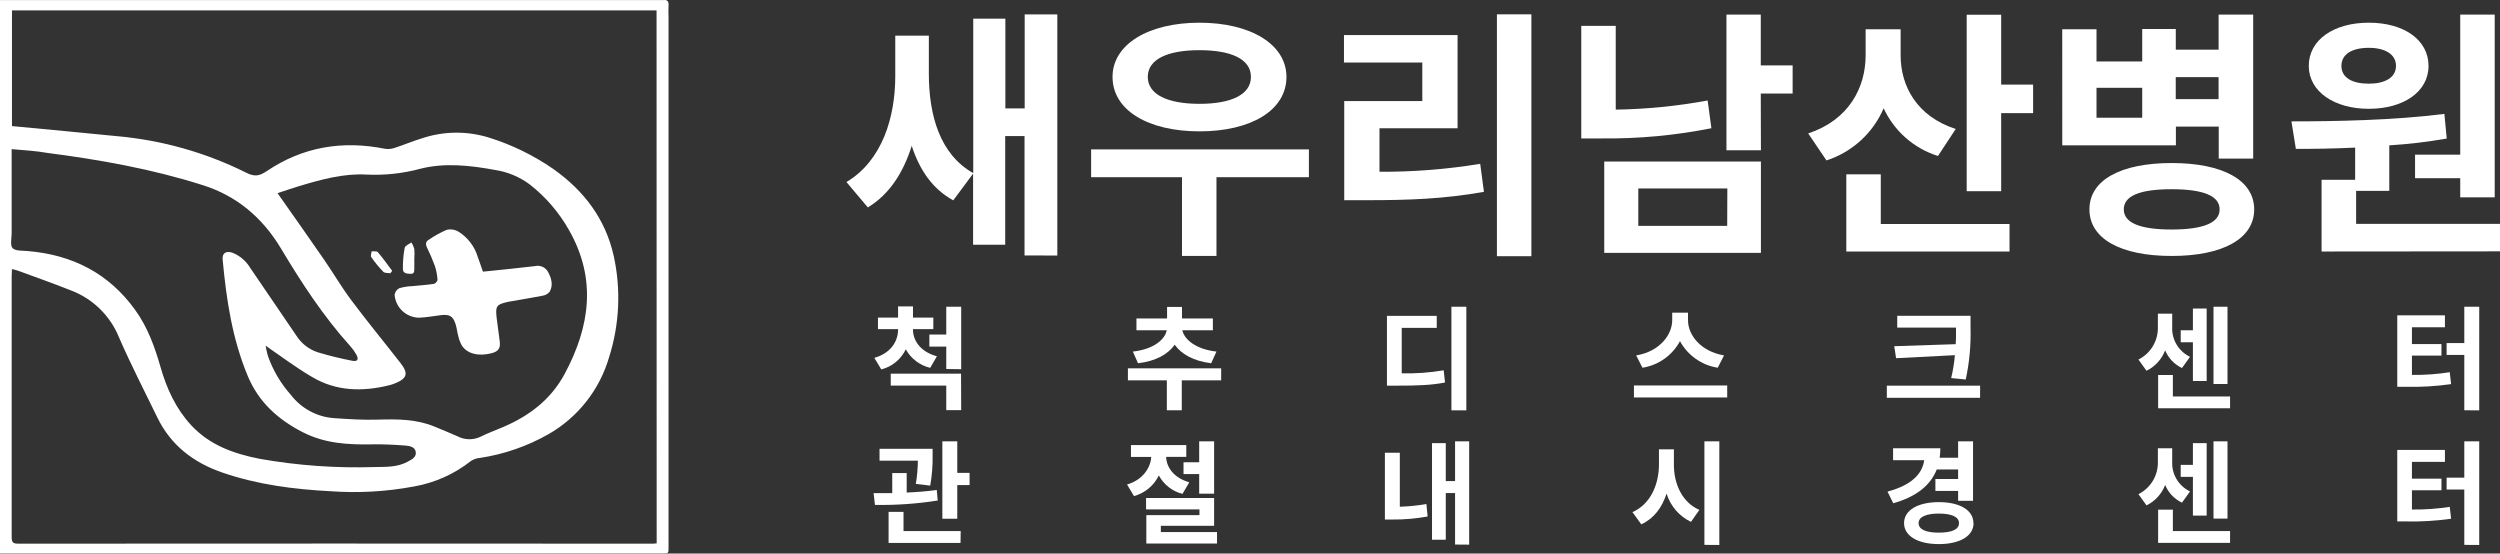
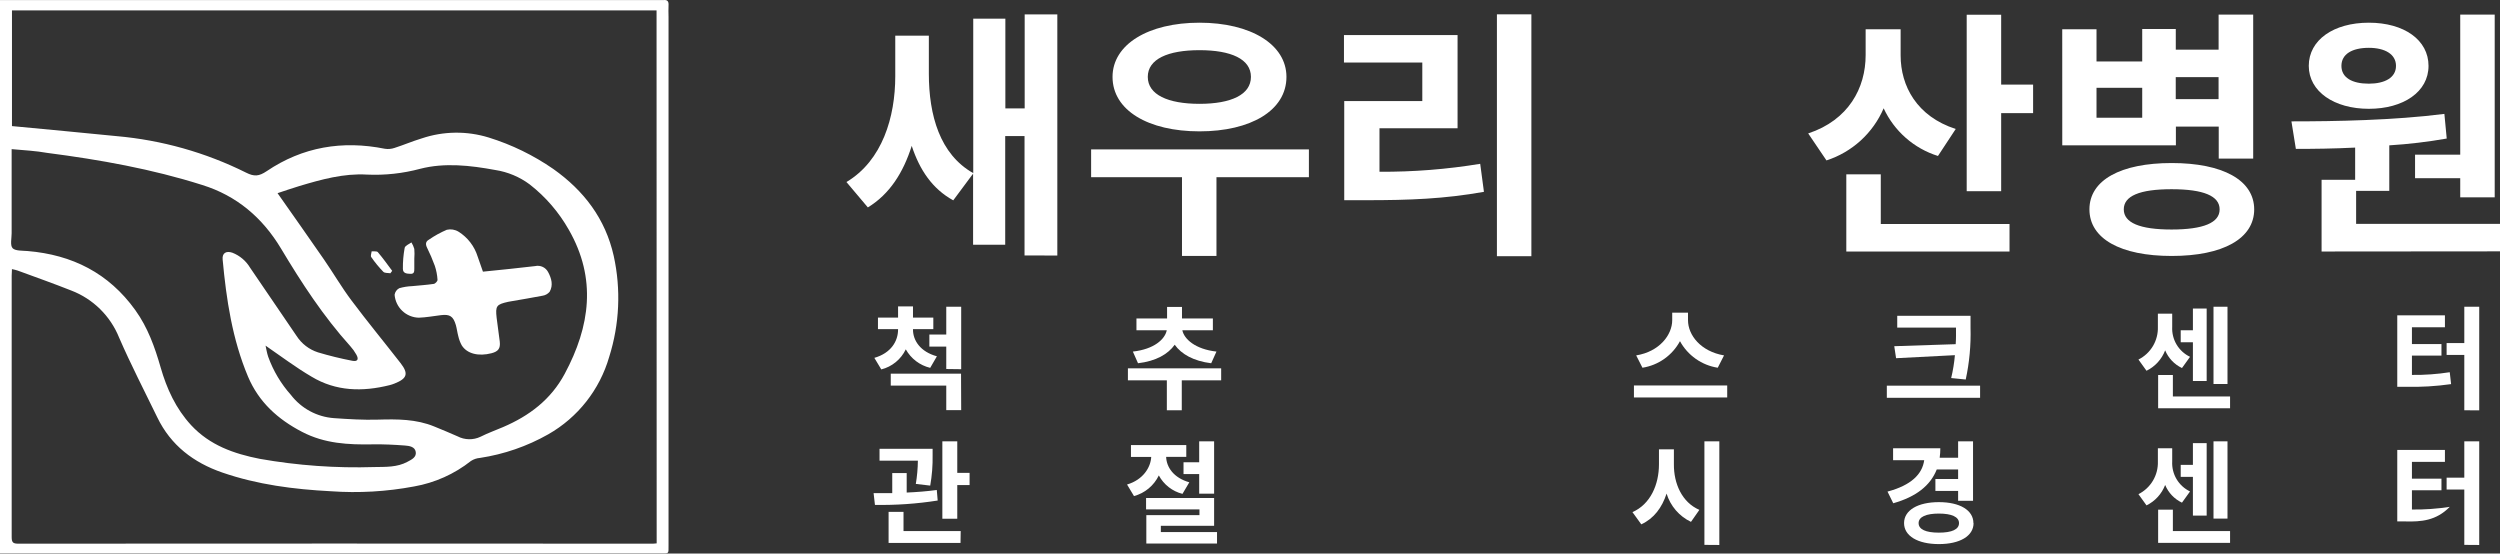
<svg xmlns="http://www.w3.org/2000/svg" width="271" height="60" viewBox="0 0 271 60" fill="none">
  <rect x="0" y="0" width="271" height="60" fill="#333333" stroke="none" />
  <path d="M0 60V0.008H71.426C71.59 0.018 71.755 0.018 71.919 0.008C72.372 -0.045 72.498 0.174 72.469 0.587C72.441 1.001 72.469 1.398 72.469 1.832V59.088C72.469 60.097 72.55 59.98 71.559 59.98H0V60ZM71.171 1.127H1.298V13.668C5.119 14.033 8.888 14.377 12.657 14.758C17.533 15.188 22.285 16.528 26.669 18.711C27.559 19.161 28.068 19.116 28.905 18.557C32.803 15.922 37.11 15.2 41.712 16.125C42.069 16.183 42.434 16.151 42.776 16.031C43.762 15.715 44.712 15.306 45.703 15.006C48.059 14.209 50.606 14.175 52.982 14.909C55.476 15.683 57.837 16.834 59.986 18.322C63.298 20.673 65.623 23.709 66.529 27.746C67.325 31.375 67.155 35.149 66.035 38.691C65.01 42.241 62.642 45.25 59.436 47.077C57.143 48.377 54.632 49.245 52.028 49.639C51.681 49.666 51.346 49.779 51.053 49.968C49.257 51.386 47.138 52.336 44.886 52.732C41.914 53.291 38.882 53.466 35.864 53.251C31.865 53.044 27.91 52.537 24.101 51.224C20.987 50.15 18.517 48.277 17.049 45.241C15.658 42.371 14.186 39.534 12.916 36.607C12.448 35.442 11.745 34.386 10.851 33.505C9.957 32.625 8.891 31.939 7.72 31.491C5.799 30.73 3.85 30.04 1.909 29.327C1.707 29.263 1.502 29.212 1.294 29.173C1.294 29.461 1.266 29.663 1.266 29.87C1.266 39.328 1.266 48.787 1.266 58.245C1.266 58.804 1.432 58.934 1.969 58.934C24.817 58.918 47.666 58.918 70.516 58.934C70.734 58.934 70.953 58.934 71.183 58.901L71.171 1.127ZM28.784 37.454C28.865 37.819 28.933 38.265 29.071 38.67C29.62 40.195 30.456 41.6 31.534 42.809C32.091 43.535 32.795 44.135 33.6 44.569C34.405 45.003 35.292 45.261 36.204 45.326C37.794 45.436 39.387 45.537 40.976 45.488C43.059 45.428 45.113 45.423 47.078 46.234C47.919 46.583 48.764 46.923 49.593 47.296C49.978 47.497 50.404 47.605 50.838 47.613C51.271 47.621 51.701 47.528 52.092 47.341C52.901 46.935 53.71 46.648 54.543 46.291C57.374 45.075 59.715 43.32 61.215 40.519C63.977 35.371 64.693 30.194 61.656 24.901C60.58 23.001 59.142 21.333 57.422 19.992C56.321 19.172 55.037 18.635 53.682 18.427C50.976 17.928 48.198 17.616 45.55 18.297C43.67 18.802 41.723 19.015 39.779 18.926C37.26 18.776 34.817 19.457 32.415 20.178C31.607 20.421 30.798 20.705 30.086 20.94C31.793 23.372 33.467 25.735 35.112 28.119C36.123 29.582 37.021 31.131 38.089 32.554C39.815 34.86 41.647 37.081 43.414 39.351C44.312 40.502 44.138 41.034 42.763 41.577C42.59 41.647 42.411 41.705 42.23 41.751C39.298 42.481 36.419 42.432 33.766 40.827C32.043 39.818 30.446 38.605 28.768 37.454H28.784ZM1.262 16.165V17.17C1.262 19.866 1.262 22.566 1.262 25.277C1.262 25.837 1.08 26.591 1.363 26.899C1.646 27.207 2.422 27.166 2.98 27.211C7.833 27.616 11.78 29.603 14.663 33.611C16.022 35.501 16.782 37.629 17.413 39.83C18.08 42.144 19.058 44.288 20.721 46.092C22.742 48.269 25.359 49.189 28.169 49.74C32.267 50.463 36.429 50.761 40.588 50.628C41.801 50.604 43.046 50.669 44.171 50.057C44.599 49.826 45.157 49.578 45.068 48.995C44.979 48.411 44.357 48.33 43.879 48.293C42.727 48.208 41.566 48.148 40.41 48.168C37.765 48.216 35.205 48.095 32.751 46.818C30.102 45.444 28.048 43.575 26.887 40.831C25.181 36.777 24.534 32.472 24.134 28.123C24.069 27.438 24.514 27.158 25.197 27.397C25.996 27.71 26.669 28.281 27.11 29.019C28.784 31.487 30.474 33.944 32.148 36.413C32.692 37.259 33.513 37.89 34.469 38.196C35.692 38.562 36.932 38.867 38.186 39.108C38.768 39.222 38.918 38.946 38.623 38.431C38.44 38.105 38.222 37.8 37.971 37.523C35.048 34.28 32.69 30.665 30.466 26.948C28.444 23.575 25.634 21.208 21.934 20.056C16.458 18.317 10.817 17.312 5.128 16.575C3.878 16.352 2.62 16.287 1.245 16.165H1.262Z" fill="white" />
  <path d="M52.351 29.448C54.288 29.246 56.16 29.071 58.013 28.844C58.286 28.782 58.574 28.812 58.828 28.931C59.083 29.05 59.291 29.25 59.42 29.501C59.784 30.178 59.986 30.916 59.581 31.629C59.382 31.863 59.105 32.015 58.801 32.059C57.645 32.29 56.48 32.464 55.319 32.675L55.077 32.719C53.815 33.003 53.69 33.165 53.835 34.446C53.932 35.31 54.078 36.169 54.175 37.036C54.256 37.778 54.009 38.099 53.285 38.289C51.866 38.658 50.616 38.346 50.05 37.43C49.882 37.123 49.758 36.794 49.682 36.453C49.569 36.047 49.529 35.642 49.415 35.237C49.132 34.28 48.76 34.045 47.798 34.163C46.989 34.26 46.18 34.414 45.396 34.438C44.73 34.422 44.093 34.159 43.609 33.7C43.125 33.242 42.828 32.619 42.775 31.953C42.797 31.803 42.854 31.659 42.942 31.535C43.03 31.411 43.146 31.31 43.281 31.24C43.735 31.11 44.204 31.035 44.676 31.017C45.456 30.936 46.245 30.891 47.021 30.774C47.187 30.749 47.454 30.466 47.426 30.316C47.394 29.805 47.296 29.301 47.135 28.816C46.886 28.134 46.599 27.467 46.277 26.817C46.116 26.477 46.144 26.193 46.451 26.007C47.073 25.574 47.737 25.206 48.433 24.908C48.867 24.808 49.322 24.882 49.703 25.115C50.697 25.736 51.435 26.696 51.781 27.819L52.351 29.448Z" fill="white" />
  <path d="M44.911 28.034C44.911 28.387 44.911 28.735 44.911 29.088C44.911 29.441 44.911 29.7 44.482 29.684C44.053 29.668 43.673 29.619 43.673 29.137C43.664 28.375 43.729 27.615 43.867 26.867C43.916 26.631 44.344 26.461 44.599 26.279C44.735 26.499 44.839 26.736 44.911 26.984C44.939 27.334 44.939 27.685 44.911 28.034Z" fill="white" />
  <path d="M42.315 29.623C42.052 29.575 41.7 29.623 41.546 29.457C41.067 28.963 40.63 28.43 40.24 27.864C40.147 27.734 40.268 27.459 40.288 27.244C40.515 27.268 40.847 27.203 40.956 27.333C41.506 27.977 41.999 28.671 42.513 29.36L42.315 29.623Z" fill="white" />
  <path d="M111.059 27.689V14.75H108.965V26.526H105.483V18.824L103.332 21.718C101.067 20.47 99.692 18.427 98.831 15.812C97.925 18.682 96.453 21.037 94.075 22.484L91.754 19.732C95.66 17.405 97.047 12.662 97.047 8.264V3.866H100.687V7.981C100.687 12.492 101.876 16.724 105.499 18.767V2.022H108.981V11.751H111.075V1.564H114.614V27.701L111.059 27.689Z" fill="white" />
  <path d="M131.865 27.746H128.128V19.205H118.277V16.197H141.885V19.205H131.865V27.746ZM120.599 8.334C120.599 4.815 124.477 2.46 130.025 2.46C135.573 2.46 139.451 4.815 139.451 8.334C139.451 11.982 135.573 14.239 130.025 14.239C124.477 14.239 120.599 11.966 120.599 8.334ZM124.42 8.334C124.42 10.263 126.6 11.256 130.025 11.256C133.45 11.256 135.601 10.263 135.601 8.334C135.601 6.404 133.45 5.439 130.025 5.439C126.6 5.439 124.42 6.404 124.42 8.334Z" fill="white" />
  <path d="M160.454 17.758L160.859 20.794C156.556 21.561 152.82 21.702 148.064 21.702H145.715V10.952H154.178V6.781H145.686V3.802H158V13.903H149.536V18.618C153.193 18.64 156.846 18.352 160.454 17.758ZM162.266 27.774V1.552H166.002V27.774H162.266Z" fill="white" />
-   <path d="M173.617 15.006H171.409V2.805H175.146V11.885C178.489 11.833 181.822 11.501 185.109 10.892L185.514 13.9C181.597 14.679 177.61 15.05 173.617 15.006ZM190.884 27.41H173.9V17.507H190.884V27.41ZM187.245 20.43H177.592V24.483H187.228L187.245 20.43ZM190.884 16.287H187.148V1.585H190.868V7.09H194.321V10.142H190.868L190.884 16.287Z" fill="white" />
  <path d="M204.188 11.739C203.616 13.069 202.767 14.261 201.698 15.236C200.629 16.21 199.364 16.945 197.989 17.39L196.008 14.463C200.395 13.016 202.235 9.526 202.235 5.979V3.17H206.028V6.007C206.028 9.327 207.783 12.619 212.001 13.981L210.076 16.907C208.789 16.505 207.601 15.837 206.587 14.947C205.573 14.057 204.756 12.964 204.188 11.739ZM217.832 27.264H200.14V18.894H203.877V24.285H217.832V27.264ZM216.926 12.266V20.726H213.19V1.597H216.926V9.173H220.388V12.266H216.926Z" fill="white" />
  <path d="M223.546 3.17H227.262V6.66H232.216V3.141H235.855V5.383H240.497V1.581H244.246V17.191H240.51V13.725H235.867V15.752H223.55L223.546 3.17ZM244.355 22.695C244.355 25.873 240.958 27.746 235.41 27.746C229.862 27.746 226.494 25.873 226.494 22.695C226.494 19.517 229.891 17.673 235.41 17.673C240.93 17.673 244.355 19.517 244.355 22.708V22.695ZM227.262 12.76H232.216V9.517H227.262V12.76ZM240.607 22.695C240.607 21.248 238.88 20.511 235.398 20.511C231.917 20.511 230.218 21.248 230.218 22.695C230.218 24.142 231.945 24.88 235.398 24.88C238.852 24.88 240.607 24.142 240.607 22.708V22.695ZM240.493 10.746V8.362H235.851V10.746H240.493Z" fill="white" />
  <path d="M251.659 27.264V19.489H255.298V15.999C253.005 16.113 250.825 16.141 248.872 16.141L248.391 13.157C253.147 13.157 259.487 13.044 264.971 12.347L265.225 15.018C263.165 15.38 261.086 15.627 258.998 15.756V20.693H255.403V24.268H271V27.247L251.659 27.264ZM250.271 7.142C250.271 4.333 252.961 2.46 256.782 2.46C260.603 2.46 263.252 4.333 263.252 7.142C263.252 9.951 260.535 11.795 256.782 11.795C253.029 11.795 250.271 9.923 250.271 7.142ZM253.81 7.142C253.81 8.419 254.97 9.071 256.782 9.071C258.509 9.071 259.726 8.419 259.726 7.142C259.726 5.865 258.513 5.184 256.782 5.184C254.97 5.184 253.81 5.865 253.81 7.142ZM270.426 1.581V21.39H266.689V19.319H261.792V16.765H266.689V1.581H270.426Z" fill="white" />
  <path d="M98.188 37.868C97.931 38.404 97.56 38.877 97.101 39.253C96.642 39.63 96.106 39.9 95.531 40.045L94.779 38.793C96.591 38.27 97.351 36.981 97.351 35.716V35.679H95.171V34.427H97.351V33.211H98.968V34.427H101.172V35.679H98.968V35.728C98.968 36.92 99.777 38.136 101.56 38.622L100.833 39.875C100.277 39.742 99.756 39.495 99.3 39.149C98.845 38.804 98.466 38.368 98.188 37.868ZM104.193 44.459H102.575V41.796H96.558V40.507H104.177L104.193 44.459ZM102.575 40.001V37.569H100.743V36.267H102.575V33.247H104.193V40.021L102.575 40.001Z" fill="white" />
  <path d="M128.104 44.471H126.486V41.228H122.265V39.927H132.374V41.228H128.104V44.471ZM126.486 35.8H123.191V34.523H126.511V33.271H128.128V34.523H131.476V35.8H128.165C128.359 36.749 129.56 37.855 131.865 38.111L131.294 39.376C129.39 39.145 128.059 38.391 127.34 37.369C126.612 38.391 125.318 39.145 123.361 39.376L122.802 38.111C125.107 37.855 126.284 36.773 126.478 35.8H126.486Z" fill="white" />
-   <path d="M156.496 40.139L156.641 41.464C155.125 41.756 153.717 41.805 151.328 41.805H150.345V34.241H155.743V35.542H151.946V40.467C153.47 40.507 154.994 40.397 156.496 40.139ZM157.333 44.48V33.248H158.95V44.484L157.333 44.48Z" fill="white" />
  <path d="M177.119 43.085V41.784H187.229V43.085H177.119ZM182.117 36.968C181.707 37.733 181.125 38.393 180.418 38.895C179.711 39.397 178.897 39.728 178.041 39.862L177.362 38.525C179.885 38.119 181.268 36.299 181.268 34.706V33.895H182.979V34.706C182.979 36.328 184.361 38.099 186.885 38.525L186.205 39.862C185.345 39.729 184.528 39.398 183.816 38.896C183.104 38.394 182.517 37.734 182.101 36.968H182.117Z" fill="white" />
  <path d="M204.532 43.121V41.808H214.642V43.121H204.532ZM212.029 35.533V35.509H205.66V34.232H213.606V35.533C213.658 37.416 213.483 39.298 213.085 41.139L211.508 40.981C211.703 40.165 211.839 39.336 211.912 38.5L205.535 38.829L205.337 37.528L211.997 37.309C212.045 36.688 212.029 36.105 212.029 35.533Z" fill="white" />
  <path d="M234.703 37.978C234.332 38.946 233.61 39.737 232.681 40.191L231.807 38.975C232.459 38.649 233.004 38.142 233.377 37.515C233.751 36.888 233.937 36.166 233.914 35.437V34.002H235.467V35.437C235.433 36.108 235.598 36.775 235.942 37.352C236.286 37.929 236.794 38.391 237.4 38.679L236.526 39.895C235.702 39.506 235.052 38.822 234.703 37.978ZM233.942 44.253V40.653H235.54V42.976H241.739V44.253H233.942ZM236.389 35.801H237.711V33.442H239.203V41.298H237.711V37.102H236.389V35.801ZM239.944 33.248H241.46V41.626H239.944V33.248Z" fill="white" />
  <path d="M265.553 40.349L265.699 41.638C264.069 41.871 262.423 41.968 260.777 41.93H259.863V34.184H265.031V35.473H261.453V37.297H264.655V38.55H261.453V40.641C262.825 40.658 264.197 40.56 265.553 40.349ZM267.13 44.472V38.477H265.213V37.188H267.13V33.248H268.748V44.484L267.13 44.472Z" fill="white" />
  <path d="M94.844 54.731L94.698 53.454C95.317 53.454 96.004 53.454 96.72 53.454V51.277H98.285V53.393C99.401 53.344 100.481 53.259 101.548 53.114L101.645 54.257C99.396 54.612 97.12 54.771 94.844 54.731ZM99.498 49.94H95.341V48.651H101.095V49.344C101.115 50.448 101.028 51.552 100.836 52.639L99.275 52.457C99.414 51.622 99.489 50.778 99.498 49.931V49.94ZM104.12 58.857H96.323V55.489H97.941V57.568H104.14L104.12 58.857ZM103.768 52.583V56.231H102.151V47.84H103.768V51.257H105.103V52.583H103.768Z" fill="white" />
  <path d="M125.617 51.537C125.354 52.081 124.978 52.563 124.513 52.949C124.049 53.336 123.506 53.617 122.924 53.774L122.172 52.522C123.906 52.011 124.735 50.673 124.792 49.53H122.596V48.245H128.593V49.522H126.41C126.446 50.641 127.218 51.796 128.921 52.282L128.181 53.535C127.638 53.399 127.13 53.151 126.689 52.807C126.247 52.463 125.882 52.03 125.617 51.537ZM124.262 58.918V55.842H130.021V55.221H124.234V53.981H131.61V56.997H125.835V57.678H131.925V58.918H124.262ZM131.61 47.84V53.515H129.992V51.387H128.294V50.11H129.992V47.84H131.61Z" fill="white" />
-   <path d="M154.623 54.638L154.757 55.987C153.484 56.221 152.192 56.331 150.899 56.316H150.122V49.08H151.74V54.929C152.707 54.9 153.67 54.803 154.623 54.638ZM157.729 59.028V53.446H156.722V58.505H155.23V48.034H156.722V52.145H157.729V47.84H159.257V59.04L157.729 59.028Z" fill="white" />
  <path d="M184.212 55.27L183.302 56.571C182.674 56.272 182.114 55.844 181.659 55.317C181.204 54.789 180.863 54.173 180.657 53.507C180.16 55.027 179.286 56.206 177.916 56.839L176.957 55.513C178.91 54.662 179.832 52.522 179.832 50.333V48.711H181.45V50.333C181.434 52.412 182.319 54.455 184.212 55.27ZM184.758 59.064V47.84H186.375V59.076L184.758 59.064Z" fill="white" />
  <path d="M205.228 54.553L204.605 53.288C207.165 52.607 208.378 51.403 208.584 49.883H205.211V48.594H210.331C210.331 48.935 210.308 49.277 210.262 49.615H212.26V47.84H213.877V54.285H212.26V53.215H209.797V51.926H212.26V50.892H209.943C209.251 52.643 207.69 53.859 205.228 54.553ZM213.934 56.705C213.934 58.103 212.454 58.979 210.173 58.979C207.892 58.979 206.4 58.103 206.4 56.705C206.4 55.306 207.897 54.431 210.173 54.431C212.45 54.431 213.918 55.306 213.918 56.705H213.934ZM212.357 56.705C212.357 56.024 211.548 55.671 210.173 55.671C208.798 55.671 207.977 56.024 207.977 56.705C207.977 57.386 208.754 57.739 210.173 57.739C211.593 57.739 212.357 57.386 212.357 56.705Z" fill="white" />
  <path d="M234.703 52.57C234.332 53.538 233.61 54.329 232.681 54.783L231.807 53.568C232.459 53.241 233.004 52.734 233.377 52.107C233.751 51.48 233.937 50.759 233.914 50.029V48.594H235.467V50.029C235.433 50.7 235.598 51.367 235.942 51.944C236.286 52.522 236.794 52.984 237.4 53.272L236.526 54.488C235.702 54.098 235.052 53.414 234.703 52.57ZM233.942 58.845V55.246H235.54V57.568H241.739V58.845H233.942ZM236.389 50.394H237.711V48.034H239.203V55.89H237.711V51.695H236.389V50.394ZM239.944 47.84H241.46V56.218H239.944V47.84Z" fill="white" />
-   <path d="M265.553 54.942L265.699 56.231C264.069 56.463 262.423 56.561 260.777 56.523H259.863V48.776H265.031V50.065H261.453V51.889H264.655V53.142H261.453V55.233C262.825 55.25 264.197 55.152 265.553 54.942ZM267.13 59.064V53.069H265.213V51.78H267.13V47.84H268.748V59.076L267.13 59.064Z" fill="white" />
+   <path d="M265.553 54.942C264.069 56.463 262.423 56.561 260.777 56.523H259.863V48.776H265.031V50.065H261.453V51.889H264.655V53.142H261.453V55.233C262.825 55.25 264.197 55.152 265.553 54.942ZM267.13 59.064V53.069H265.213V51.78H267.13V47.84H268.748V59.076L267.13 59.064Z" fill="white" />
</svg>